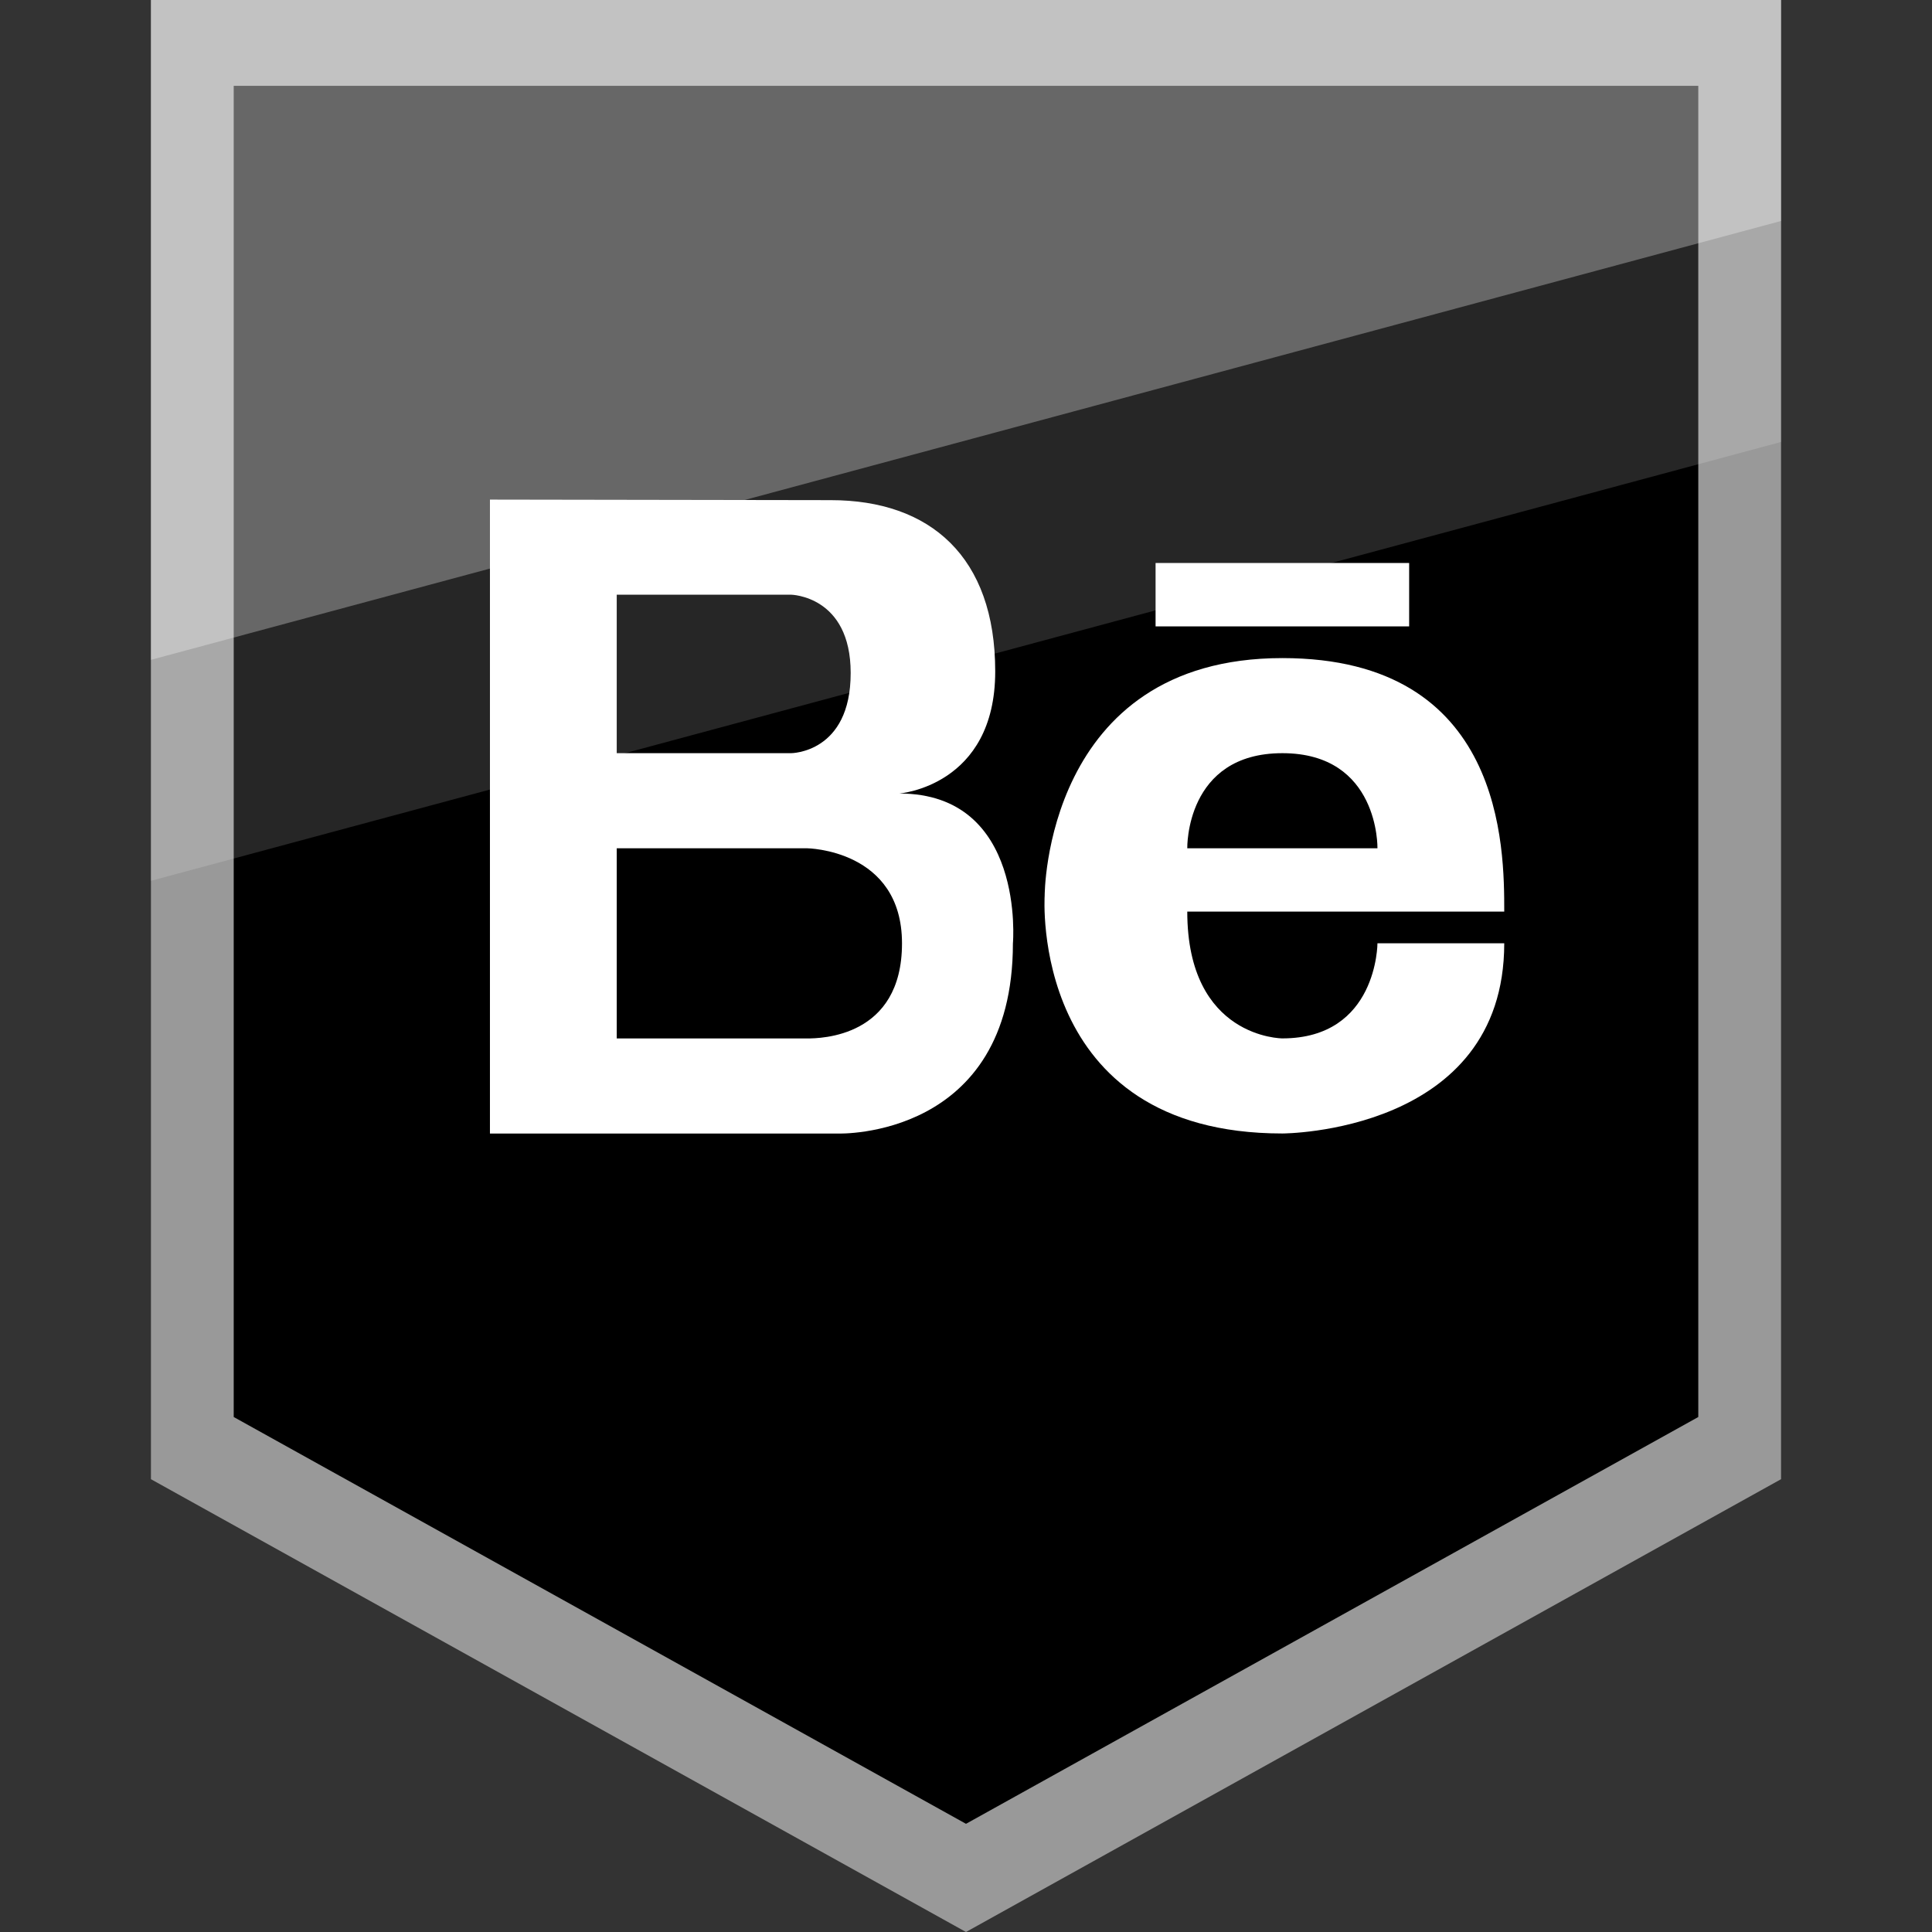
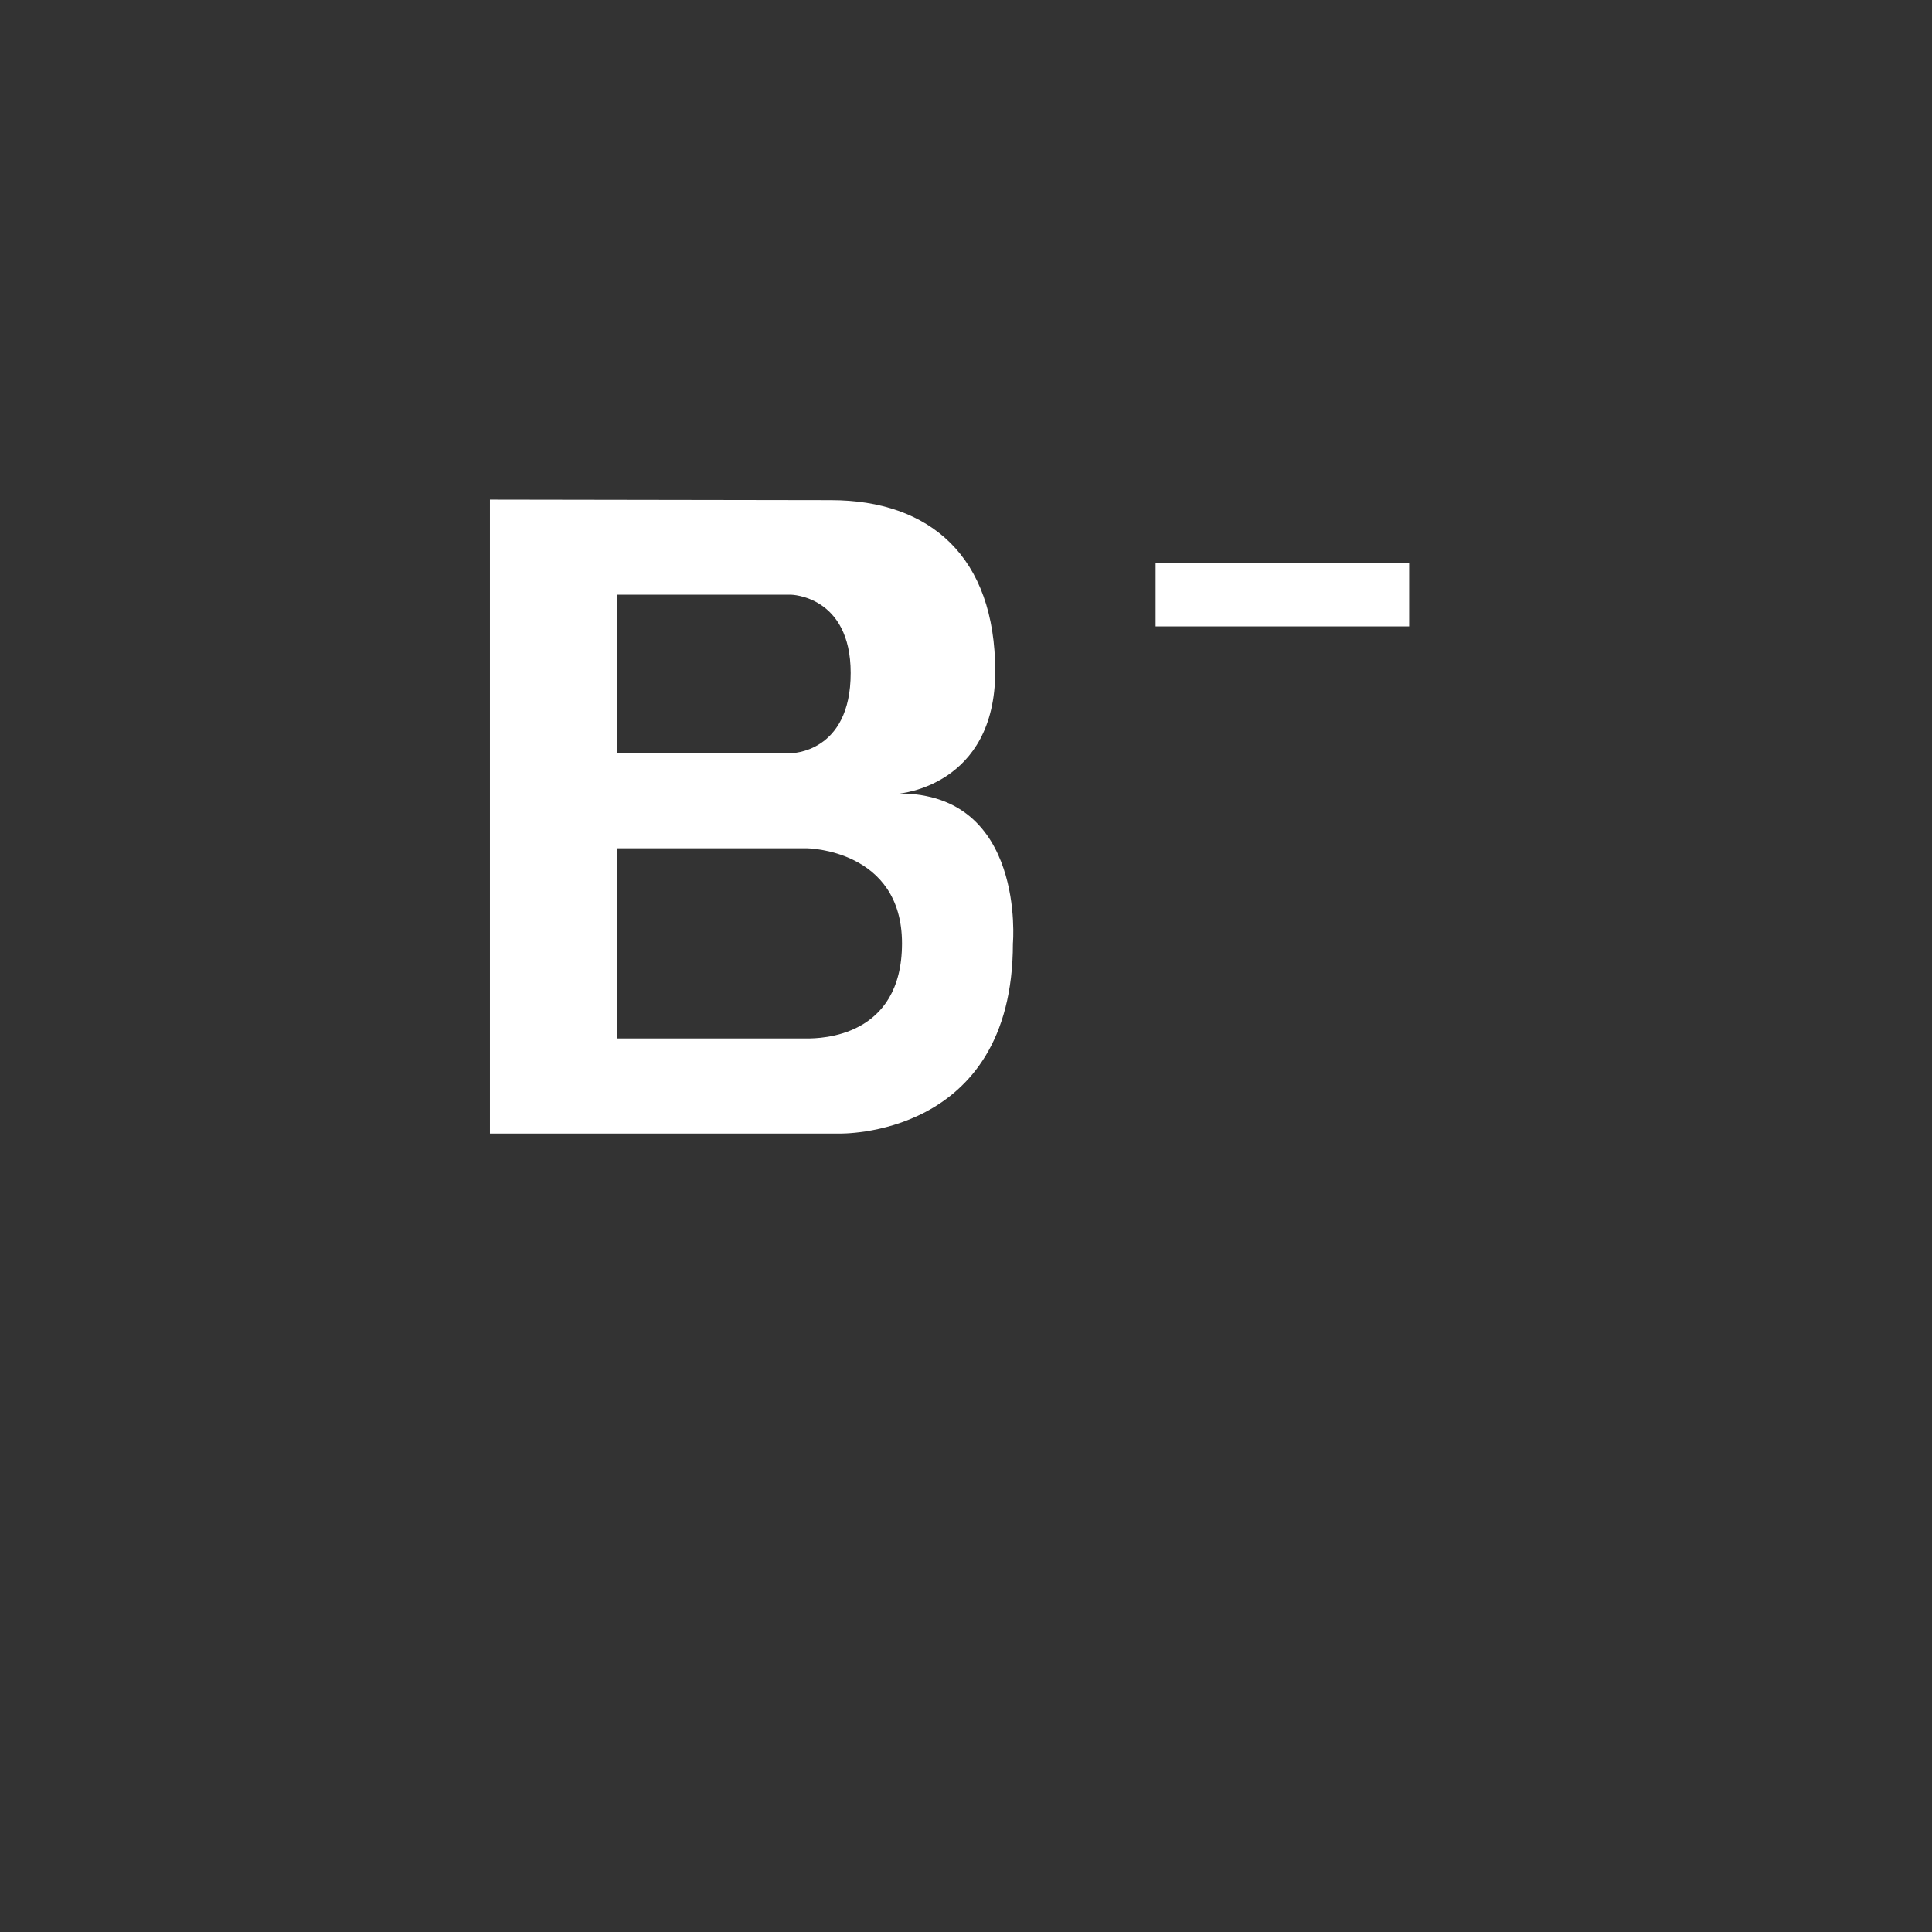
<svg xmlns="http://www.w3.org/2000/svg" enable-background="new 0 0 32 32" version="1.1" viewBox="0 0 32 32" xml:space="preserve">
  <rect x="0" y="0" width="32" height="32" fill="#333333" stroke="none" />
  <g id="Layer_4_copy">
    <g>
-       <polygon fill="#999999" points="16,0 2.5,0 2.5,24.5 16,32 29.5,24.5 29.5,0   " />
-       <polygon points="16,1.422 3.871,1.422 3.871,23.47 16,30.208 28.129,23.47 28.129,1.422   " />
-       <polygon fill="#FFFFFF" opacity="0.15" points="2.5,0 29.5,0 29.5,7.32 2.5,14.589   " />
-       <polygon fill="#FFFFFF" opacity="0.3" points="2.5,0 29.5,0 29.5,3.66 2.5,10.929   " />
-     </g>
+       </g>
  </g>
  <g id="Official">
    <g>
      <path d="M14.895,13.143c0,0,1.589-0.121,1.589-2.022c0-1.9-1.078-2.837-2.725-2.837L8.115,8.275v10.5h5.775    c0,0,2.887,0.091,2.887-3.15C16.778,15.625,16.99,13.143,14.895,13.143z M10.215,9.85h2.887c0,0,0.988,0.016,0.988,1.297    c0,1.328-0.988,1.328-0.988,1.328h-2.887V9.85z M13.365,17.2h-3.15v-3.15h3.15c0,0,1.575,0.016,1.575,1.575    S13.592,17.2,13.365,17.2z" fill="#FFFFFF" />
-       <path d="M21.24,10.9c-3.944,0-3.937,3.937-3.937,3.937s-0.262,3.937,3.937,3.937c0,0,3.675,0,3.675-3.15h-2.1    c0,0,0,1.575-1.575,1.575c0,0-1.575,0-1.575-2.1c0,0,4.2,0,5.25,0C24.915,14.05,24.915,10.9,21.24,10.9z M19.665,14.05    c0,0-0.035-1.575,1.575-1.575c1.609,0,1.575,1.575,1.575,1.575H19.665z" fill="#FFFFFF" />
      <rect fill="#FFFFFF" height="1.05" width="4.2" x="19.14" y="9.325" />
    </g>
  </g>
</svg>